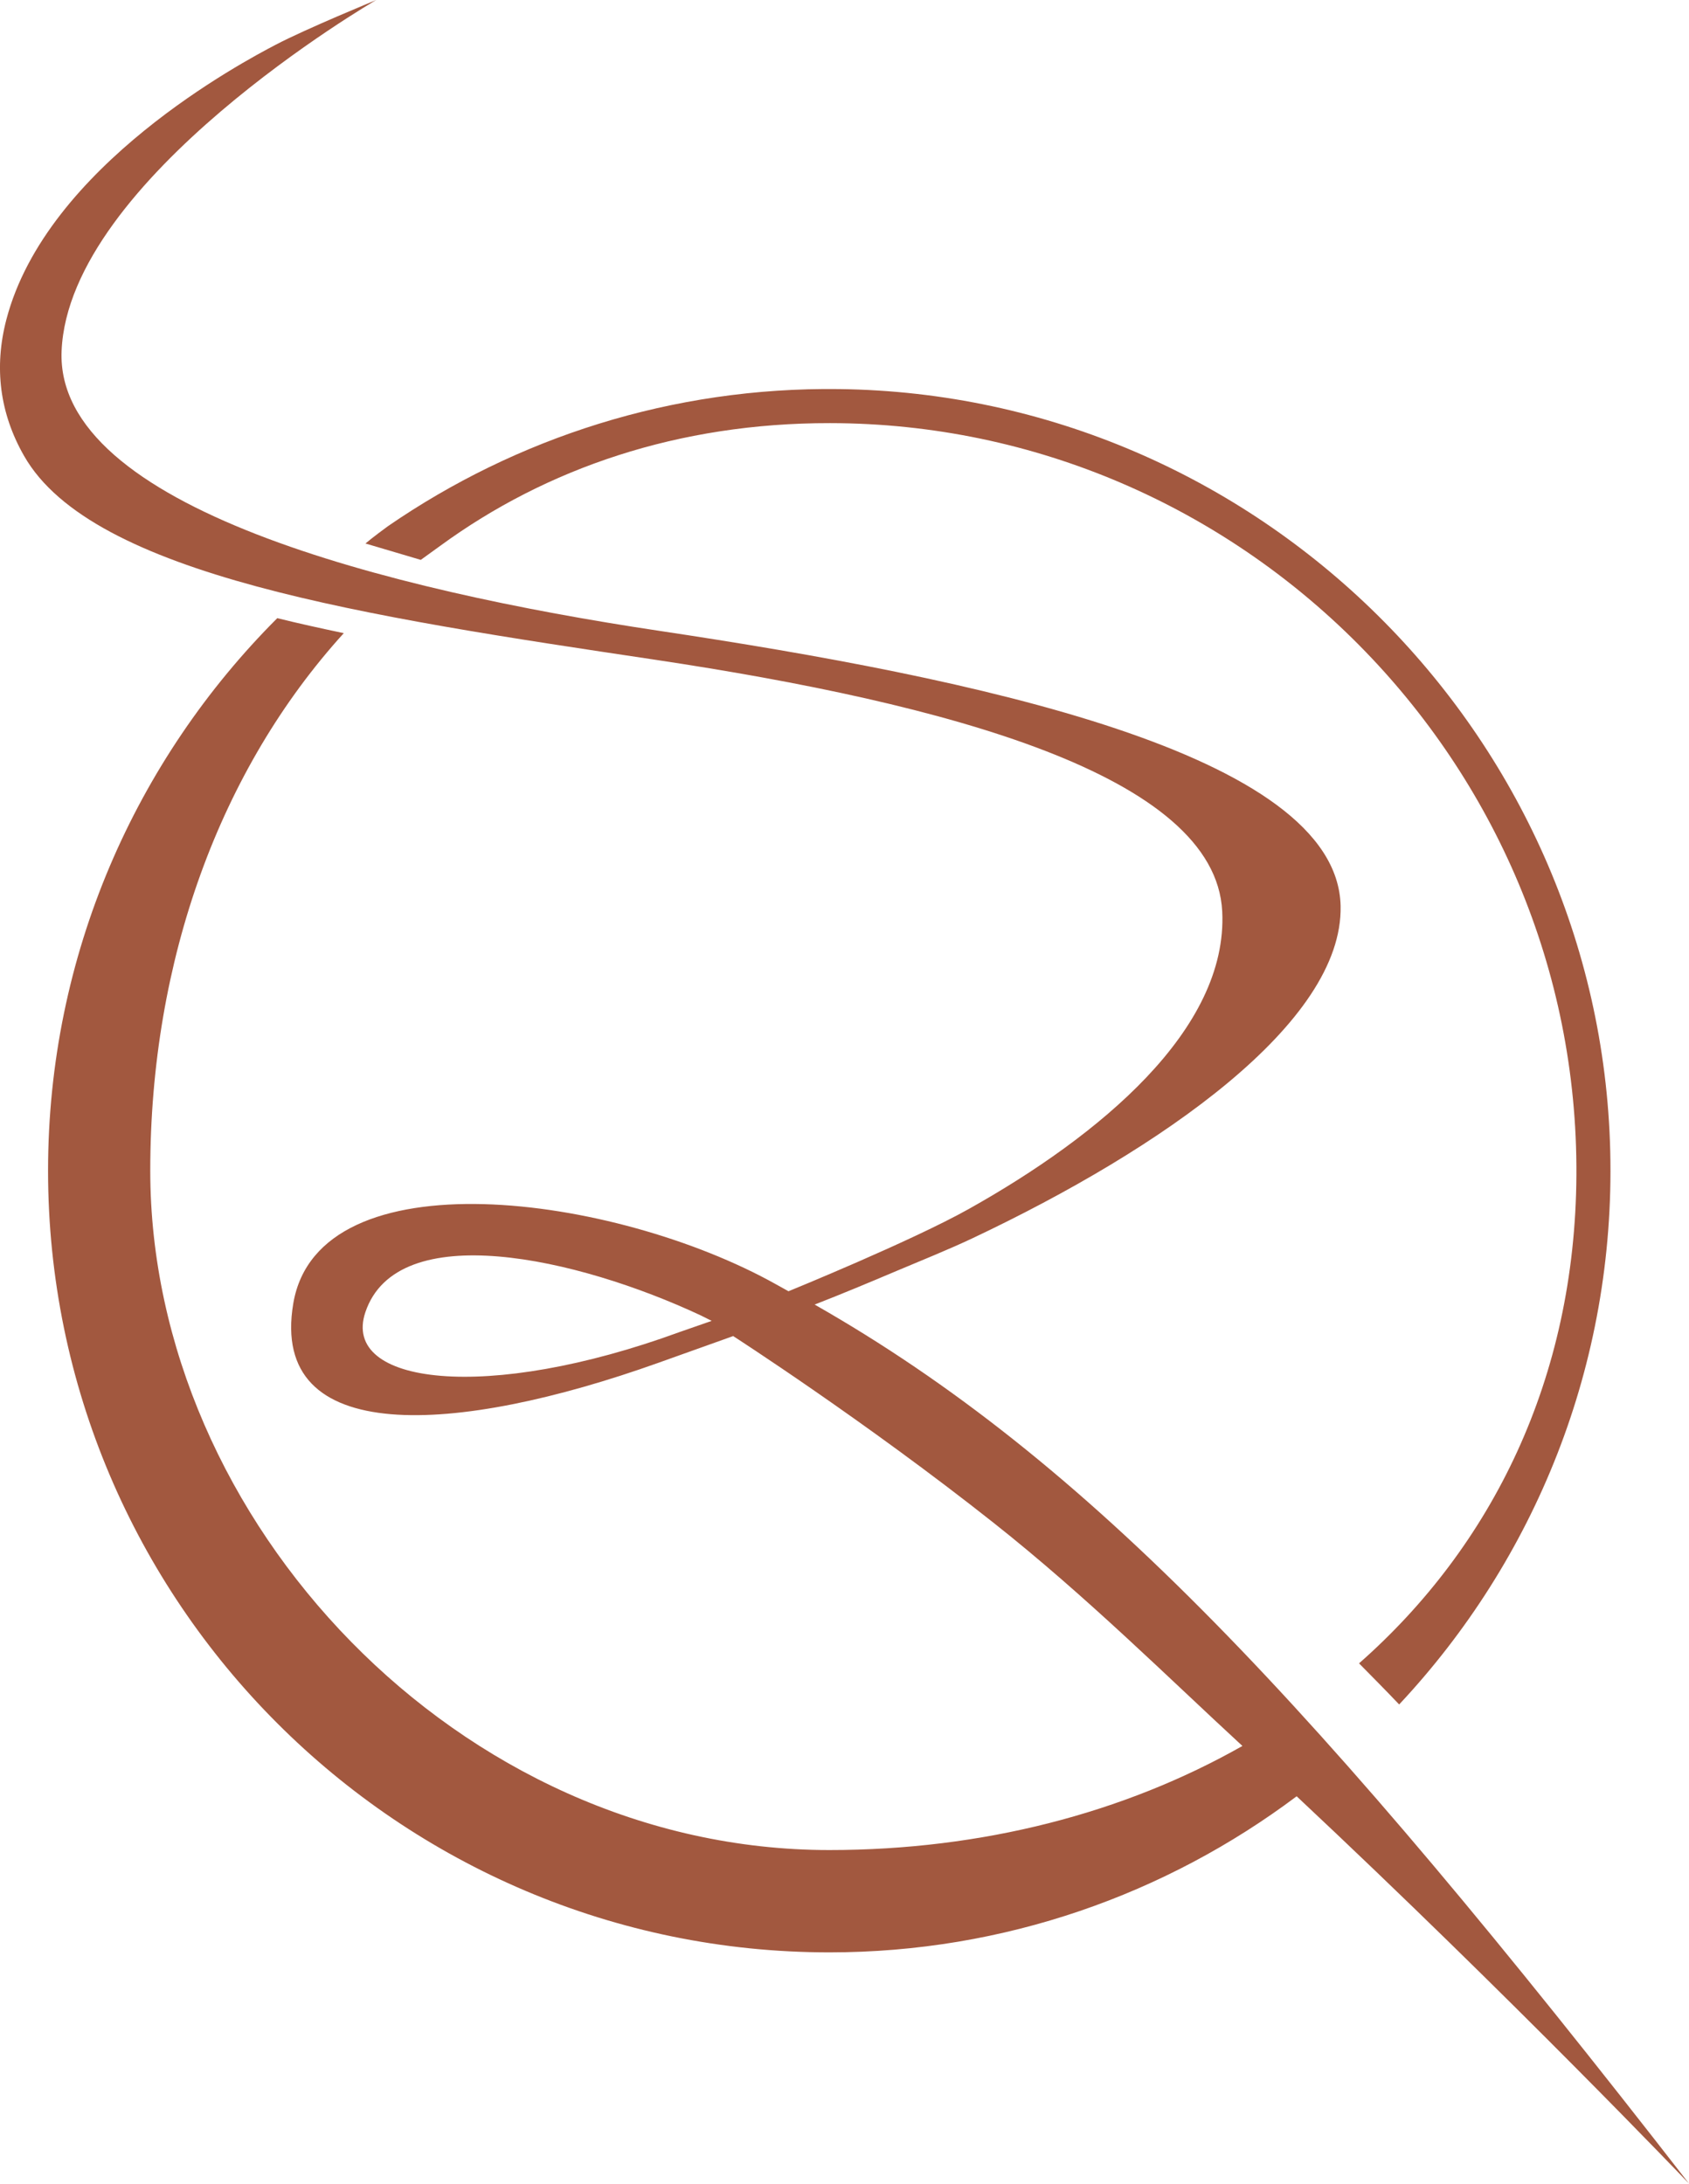
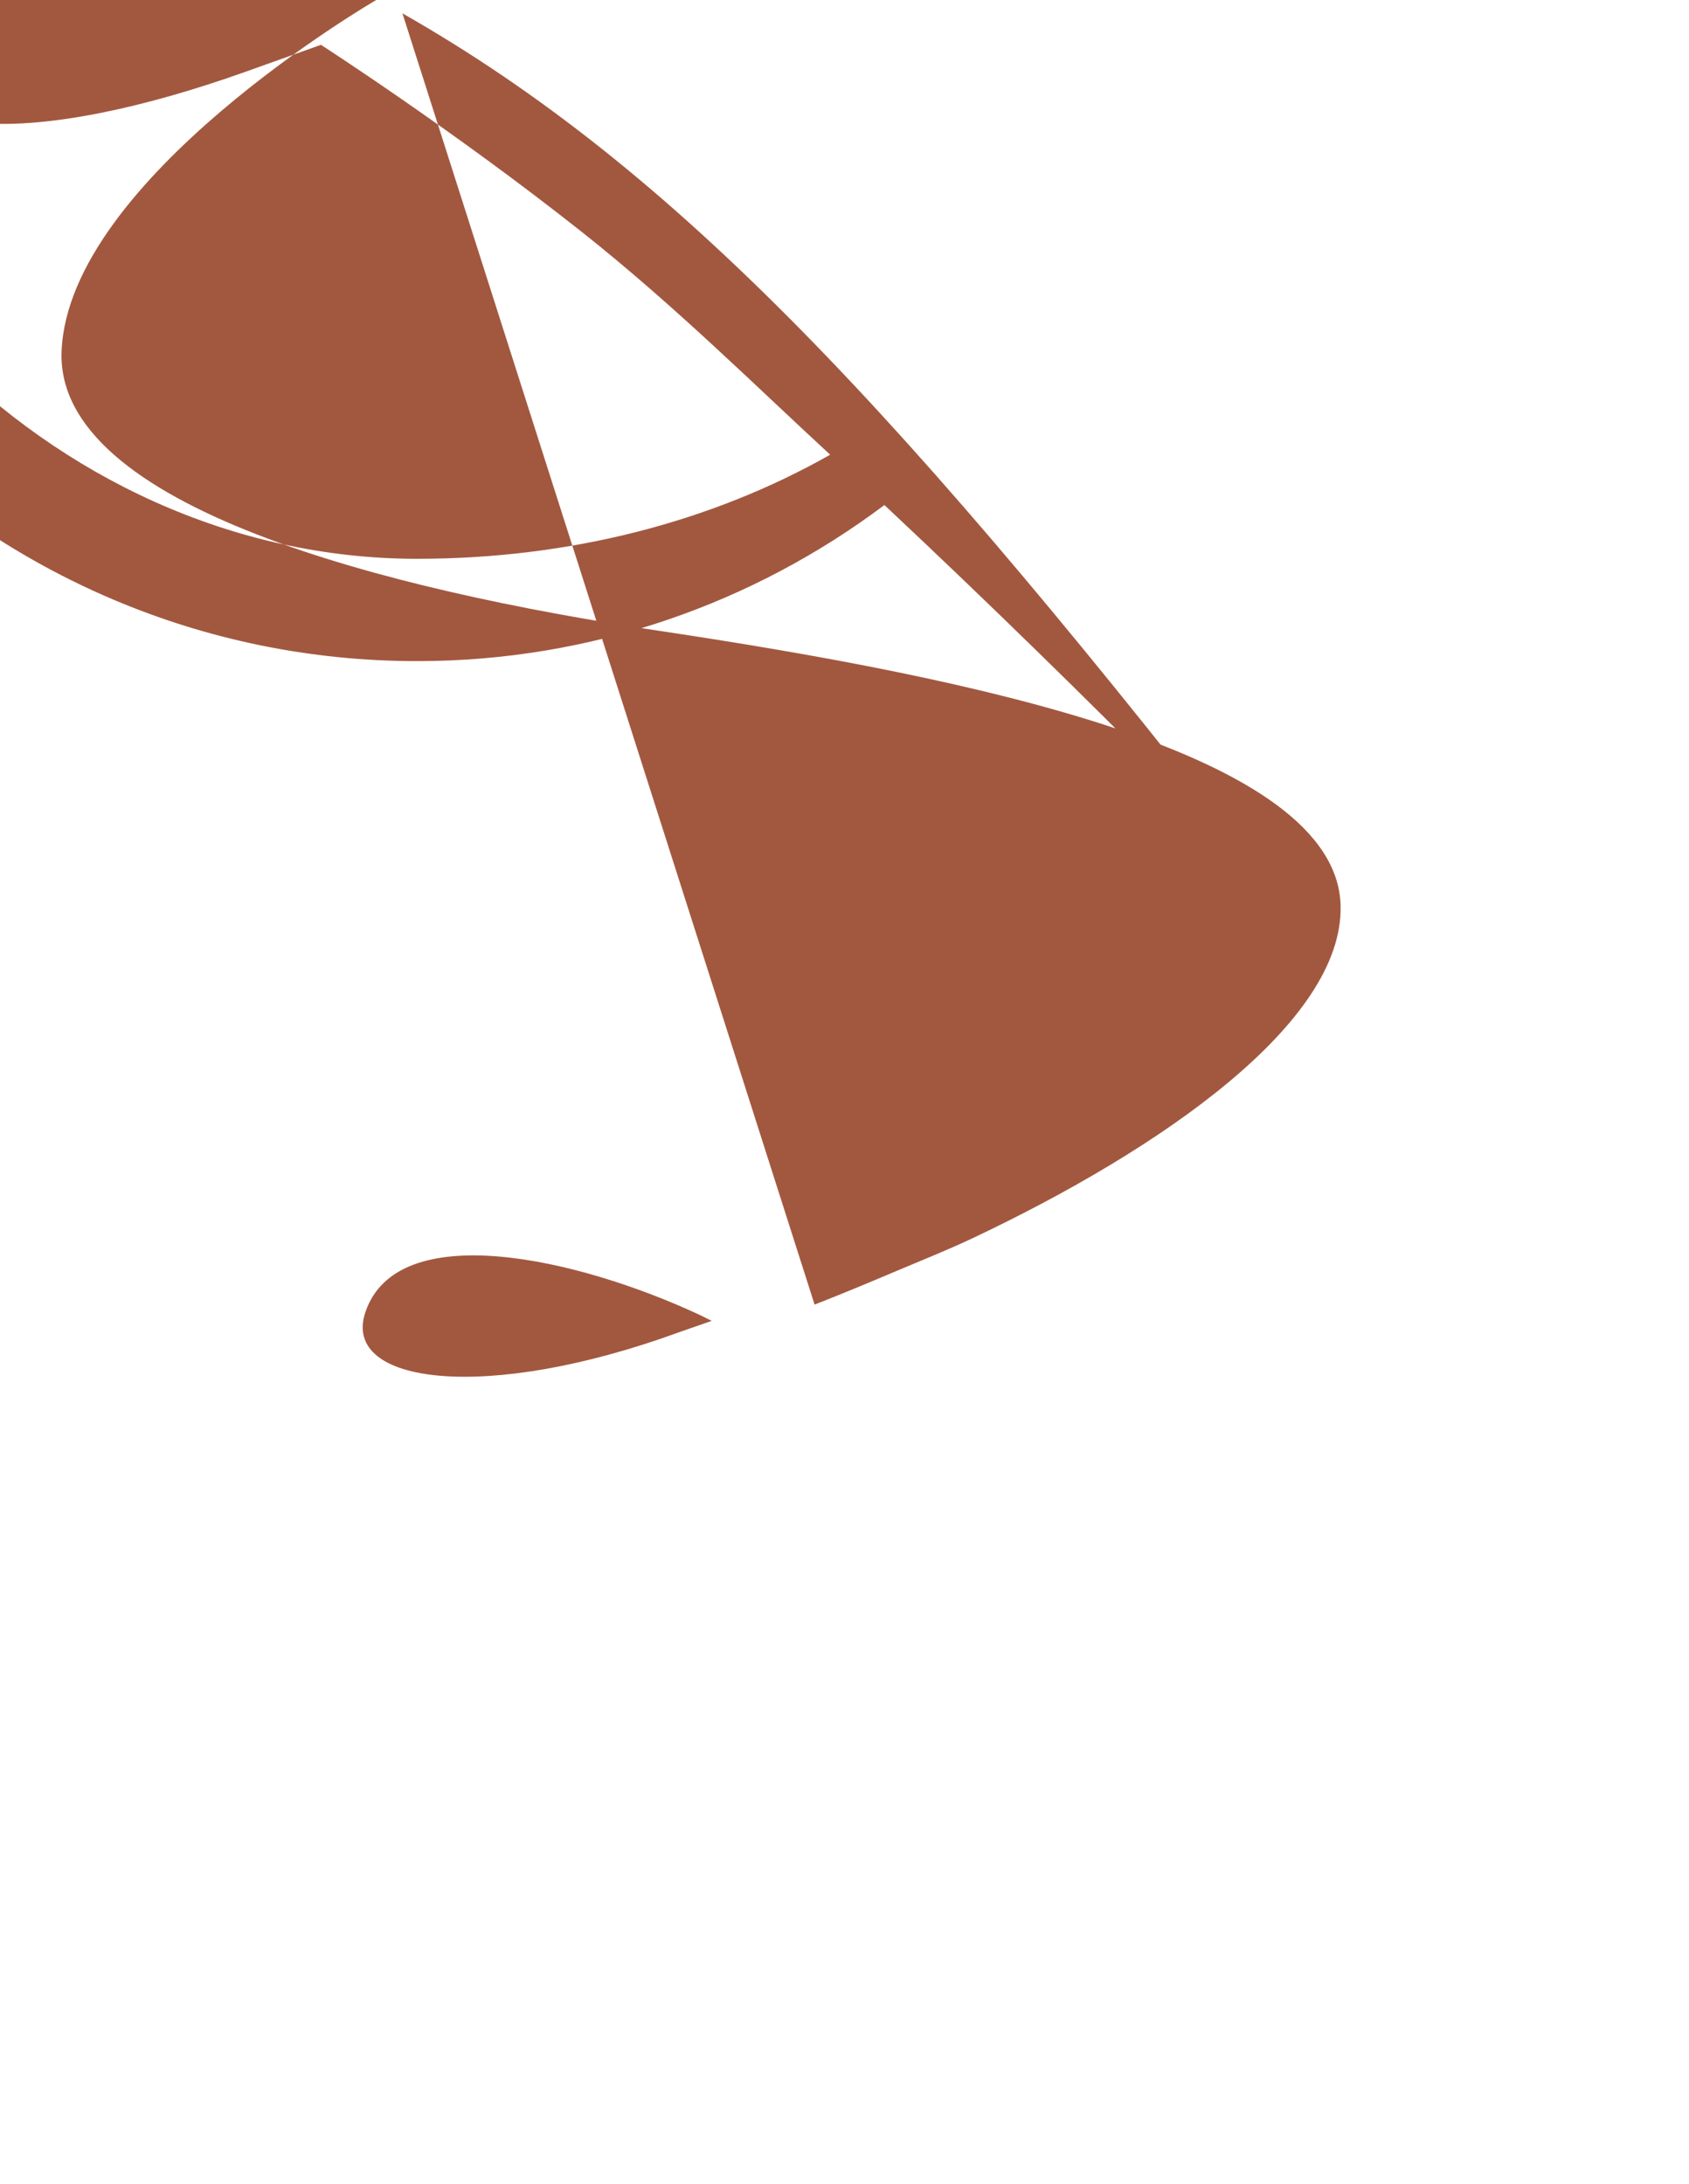
<svg xmlns="http://www.w3.org/2000/svg" id="Ebene_2" data-name="Ebene 2" viewBox="0 0 172.2 222.59">
  <defs>
    <style>      .cls-1 {        fill: #a2583f;        stroke-width: 0px;      }    </style>
  </defs>
  <g id="Ebene_1-2" data-name="Ebene 1">
    <g>
-       <path class="cls-1" d="m83.05,132.98c2.7-1.05,5.55-2.24,8.43-3.46,2.44-1.03,5.26-2.16,7.73-3.33,19.15-9.06,37.74-21.93,37.47-33.85-.35-15.6-37.59-23.26-69.48-28.04-27.55-4.13-61.58-12.59-60.92-28.52C7,18.24,38.13.13,38.36,0c0,0-7.12,2.92-10.27,4.57-3.23,1.69-23.35,12.33-27.44,28-1.28,4.9-.67,9.58,1.81,13.91,6.95,12.18,34.83,16.36,64.34,20.77,29.69,4.46,57.11,11.76,57.81,25.65.61,12.07-12.59,22.91-25.83,30.33-5.87,3.29-18.39,8.39-18.39,8.39l-1.26-.7c-16.44-9.2-46.66-13.26-49.23,1.95-2.47,14.66,16.58,13.41,37.21,6.05l7.64-2.73s13.39,8.62,26.57,19.05c9.47,7.49,17.95,15.92,25.35,22.73-12.08,6.85-26.55,10.61-42.12,10.61-37.73,0-69.23-33.56-69.23-69.25,0-21.5,7.14-40.93,19.73-54.79-2.32-.49-4.61-.99-6.78-1.53-14.43,14.43-23.37,34.35-23.37,56.32,0,43.93,35.73,79.68,79.66,79.68,17.86,0,34.35-5.94,47.64-15.91,22.1,20.71,40.01,39.49,40.01,39.49-38.05-48.99-61.34-73.77-89.15-89.61Zm-45.8.78c3.25-9.67,21.57-5.59,34.21.33l1.1.55s-2.59.9-3.22,1.12c-19.76,7.24-34.57,5.38-32.09-2Z" />
-       <path class="cls-1" d="m37.26,55.4l5.64,1.67s1.45-1.04,1.98-1.43c10.84-7.92,24.3-12.53,39.75-12.51,42.02.05,76.33,34.63,76.09,76.66-.12,20.71-8.57,37.8-22.16,49.76,1.36,1.38,2.7,2.73,4.09,4.19,13.77-14.7,22.05-34.59,21.52-56.39-1.04-42.62-35.97-77.15-78.6-77.69-17.07-.22-32.94,4.98-46.01,13.97-.19.13-1.75,1.29-2.31,1.78h0Z" />
+       <path class="cls-1" d="m83.05,132.98c2.7-1.05,5.55-2.24,8.43-3.46,2.44-1.03,5.26-2.16,7.73-3.33,19.15-9.06,37.74-21.93,37.47-33.85-.35-15.6-37.59-23.26-69.48-28.04-27.55-4.13-61.58-12.59-60.92-28.52C7,18.24,38.13.13,38.36,0l-1.26-.7c-16.44-9.2-46.66-13.26-49.23,1.95-2.47,14.66,16.58,13.41,37.21,6.05l7.64-2.73s13.39,8.62,26.57,19.05c9.47,7.49,17.95,15.92,25.35,22.73-12.08,6.85-26.55,10.61-42.12,10.61-37.73,0-69.23-33.56-69.23-69.25,0-21.5,7.14-40.93,19.73-54.79-2.32-.49-4.61-.99-6.78-1.53-14.43,14.43-23.37,34.35-23.37,56.32,0,43.93,35.73,79.68,79.66,79.68,17.86,0,34.35-5.94,47.64-15.91,22.1,20.71,40.01,39.49,40.01,39.49-38.05-48.99-61.34-73.77-89.15-89.61Zm-45.8.78c3.25-9.67,21.57-5.59,34.21.33l1.1.55s-2.59.9-3.22,1.12c-19.76,7.24-34.57,5.38-32.09-2Z" />
    </g>
  </g>
</svg>